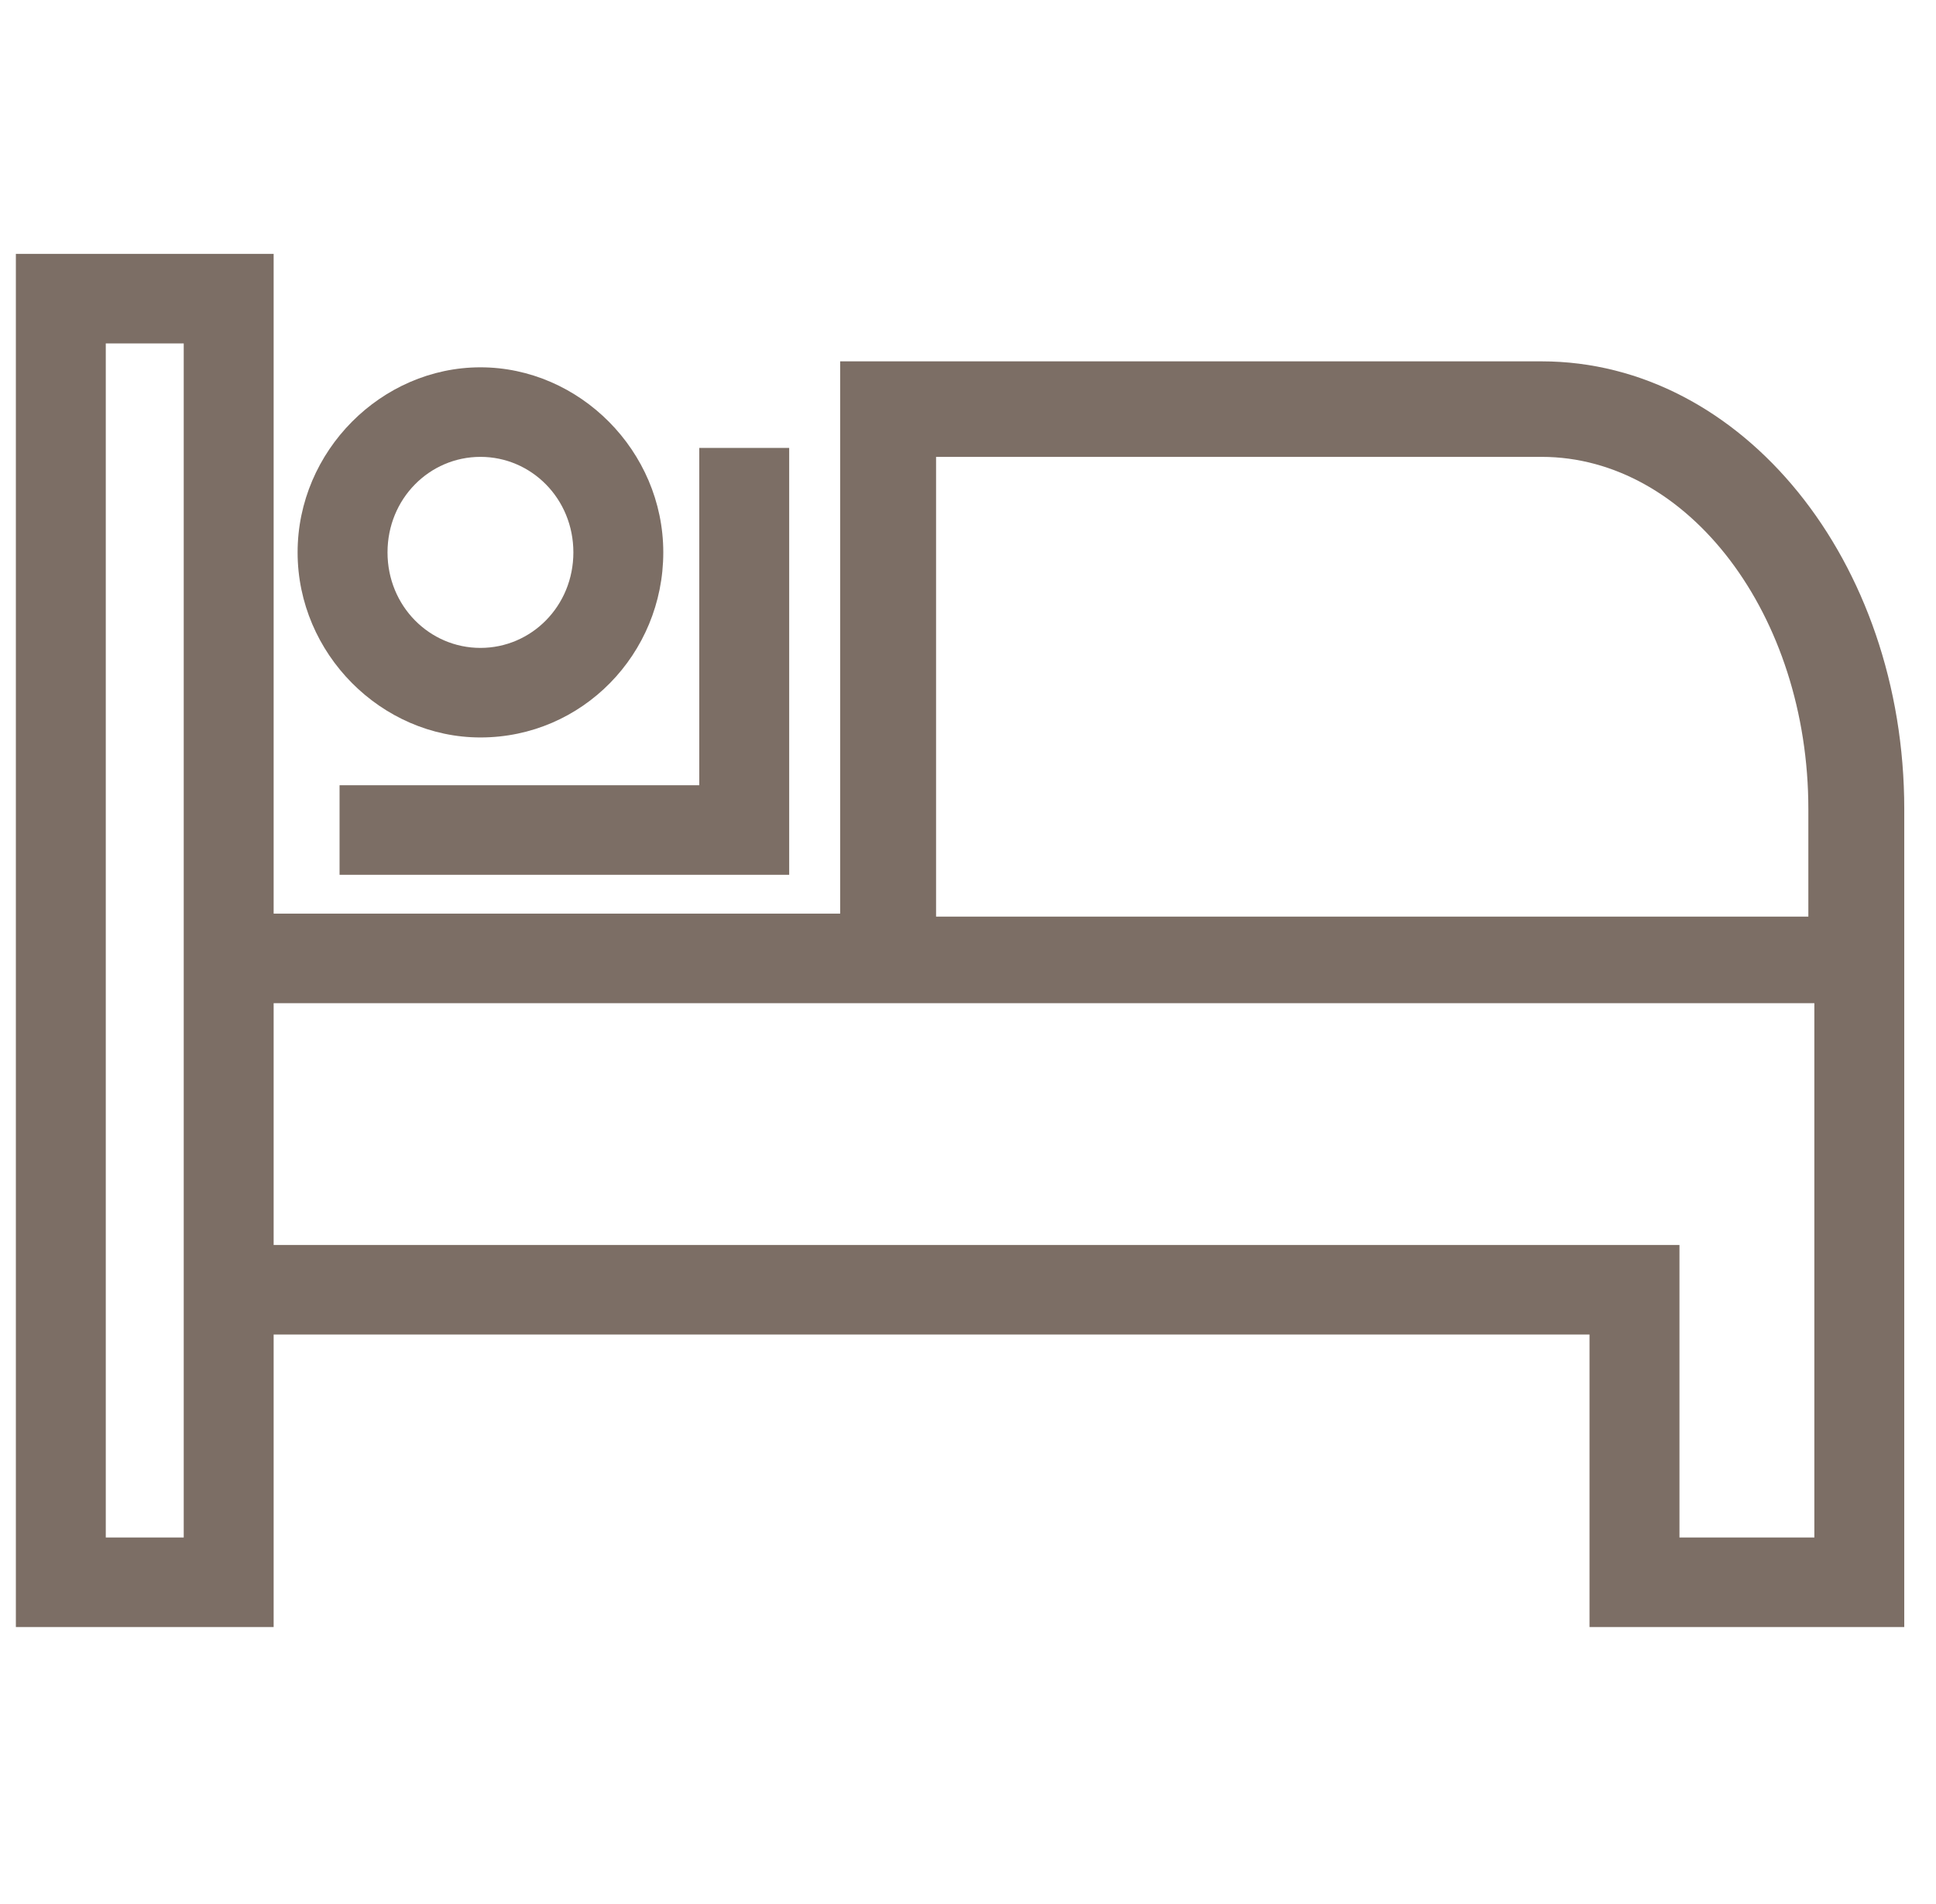
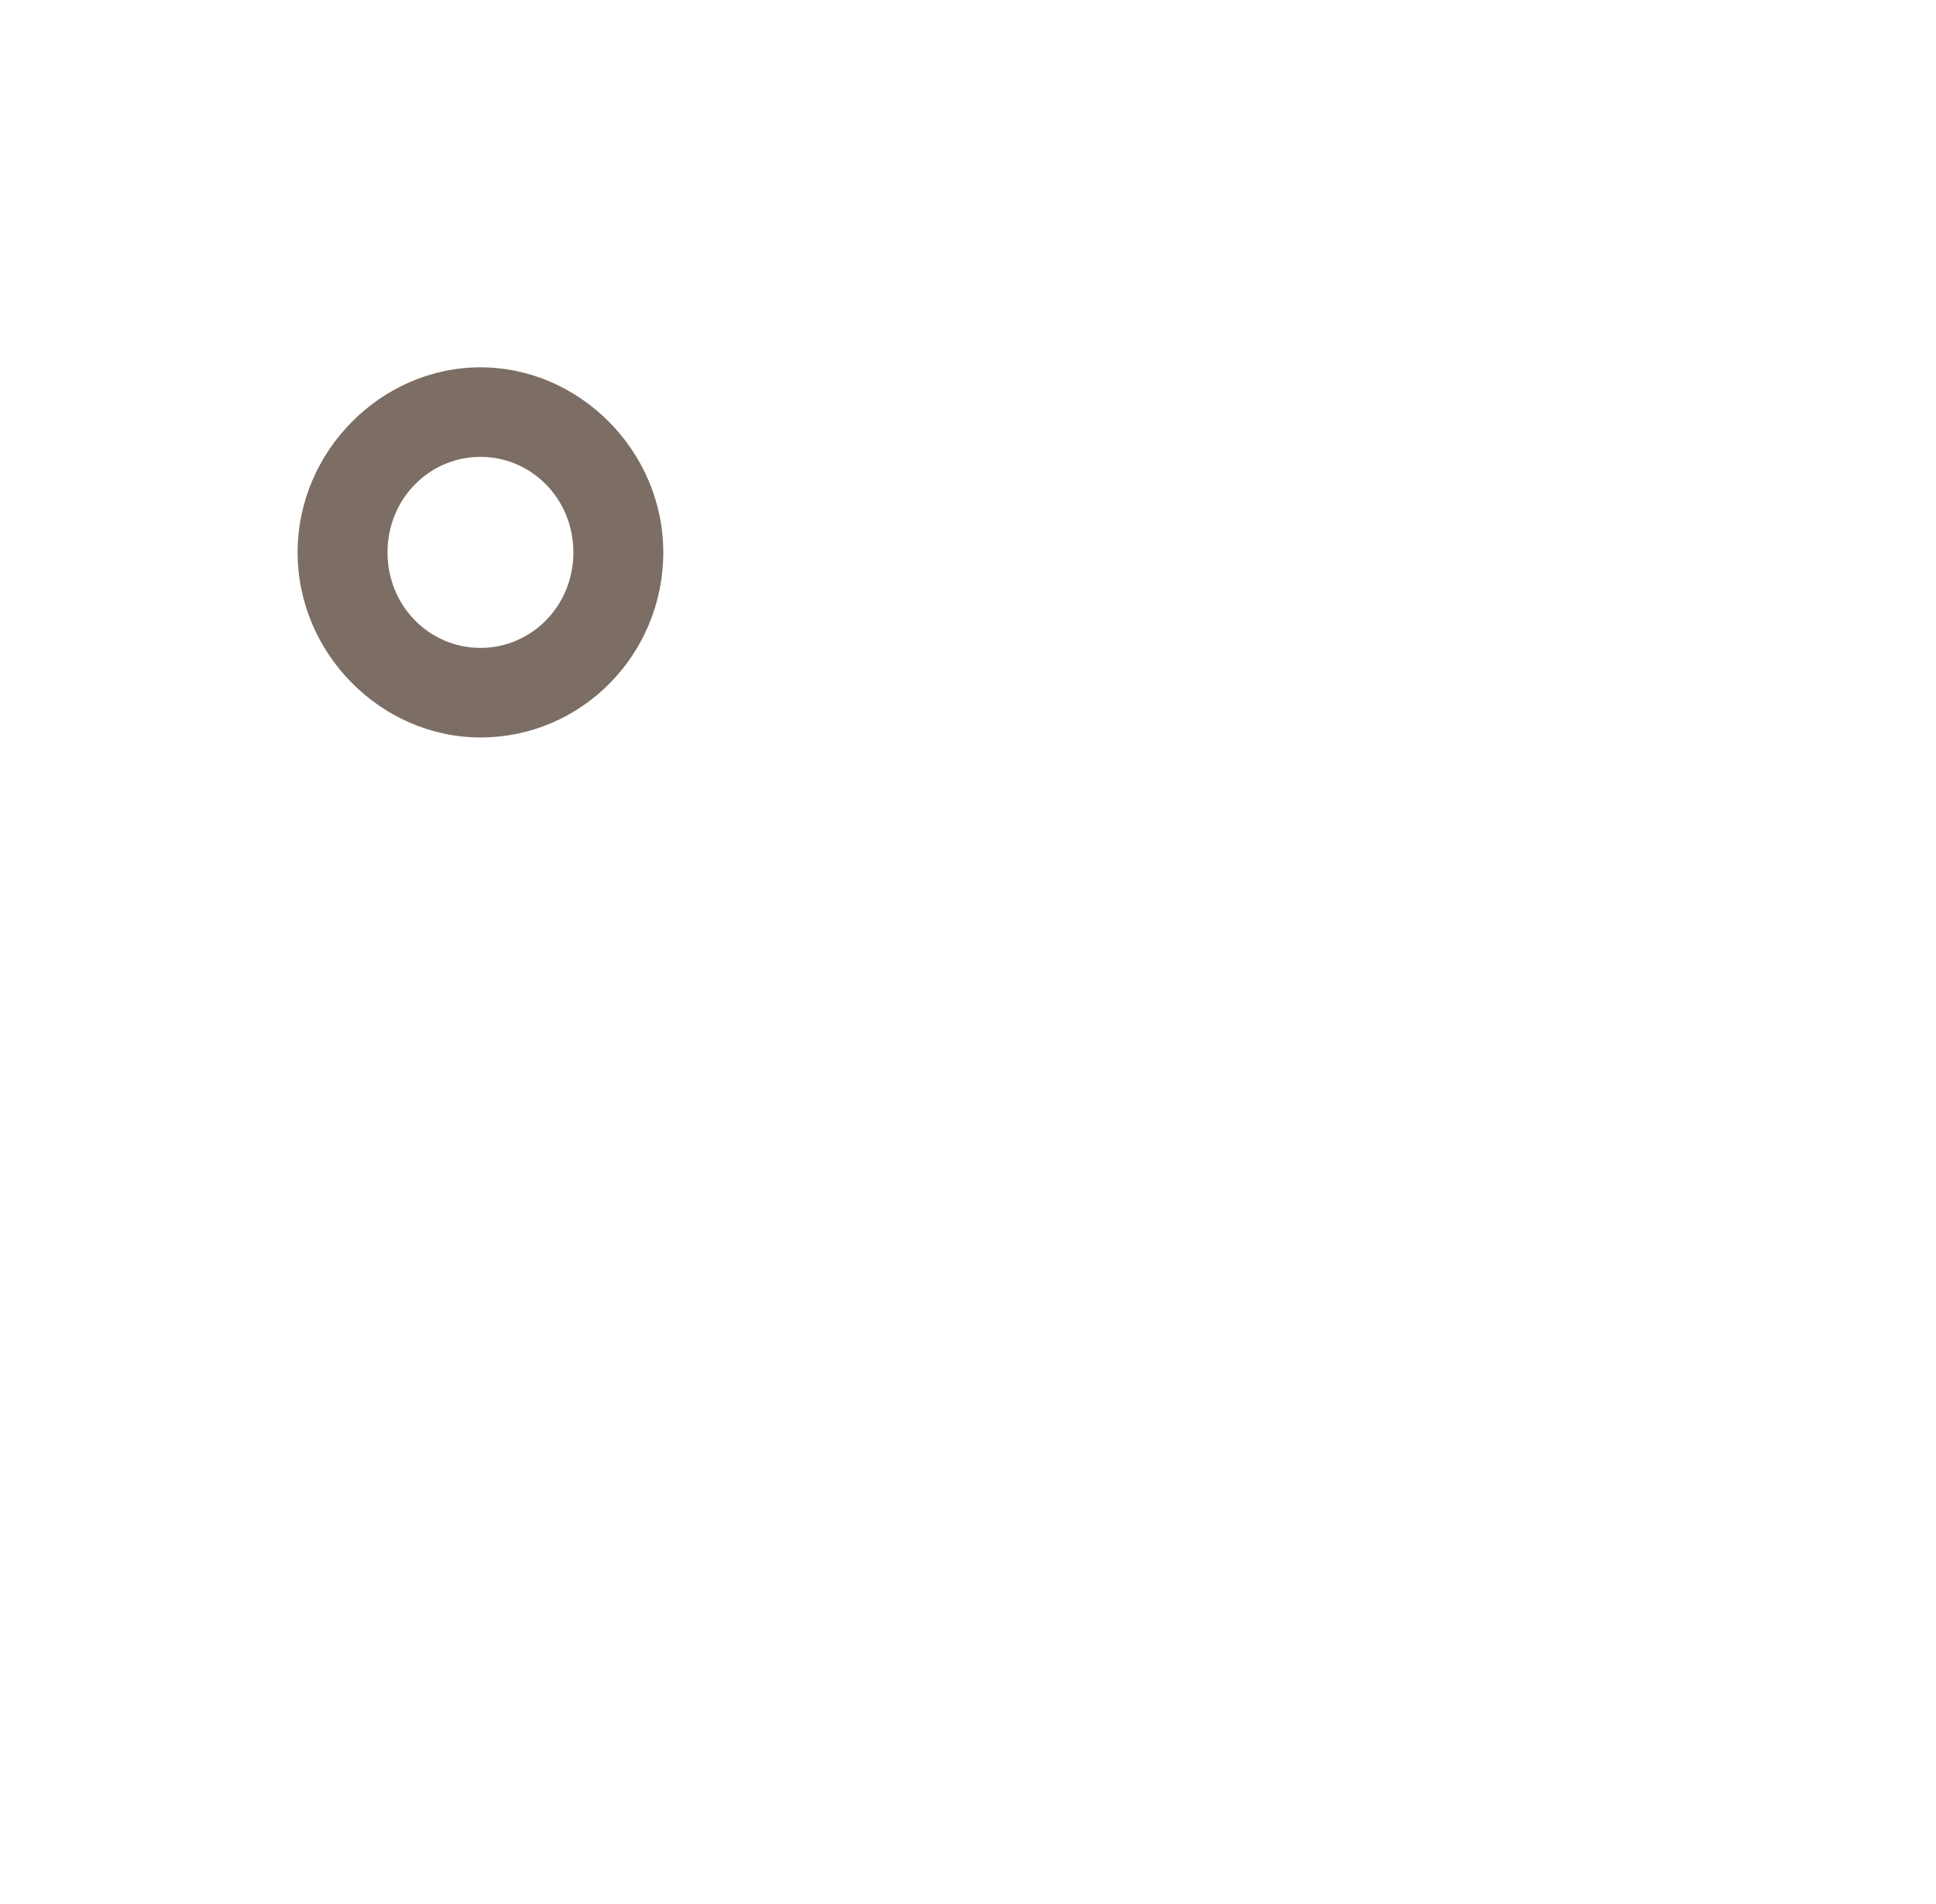
<svg xmlns="http://www.w3.org/2000/svg" width="61" height="60" viewBox="0 0 61 60" fill="none">
  <g clip-path="url(#clip0_1173_13589)">
    <path d="M15.138 23.239C18.349 23.239 20.899 20.605 20.899 17.407C20.899 14.209 18.255 11.575 15.138 11.575C12.021 11.575 9.377 14.209 9.377 17.407C9.377 20.605 12.021 23.239 15.138 23.239ZM15.138 14.397C16.744 14.397 18.066 15.714 18.066 17.407C18.066 19.1 16.744 20.417 15.138 20.417C13.533 20.417 12.21 19.1 12.21 17.407C12.21 15.714 13.533 14.397 15.138 14.397Z" fill="#7C6E65" />
-     <path d="M60 25.497C60 17.689 54.9 11.387 48.572 11.387H26.472V28.79H8.622V8H0.5V51.273H8.622V42.054H50.083V51.273H60V25.497ZM29.494 14.397H48.572C53.2 14.397 56.978 19.383 56.978 25.497V28.884H29.494V14.397ZM5.789 48.451H3.333V10.822H5.789V48.451ZM57.167 48.451H52.917V39.232H8.622V31.612H57.167V48.451Z" fill="#7C6E65" />
-     <path d="M10.699 27.567H24.866V14.115H22.033V24.745H10.699V27.567Z" fill="#7C6E65" />
  </g>
  <defs>
    <clipPath id="clip0_1173_13589">
      <rect width="60" height="60" fill="white" transform="translate(0.5)" />
    </clipPath>
  </defs>
</svg>